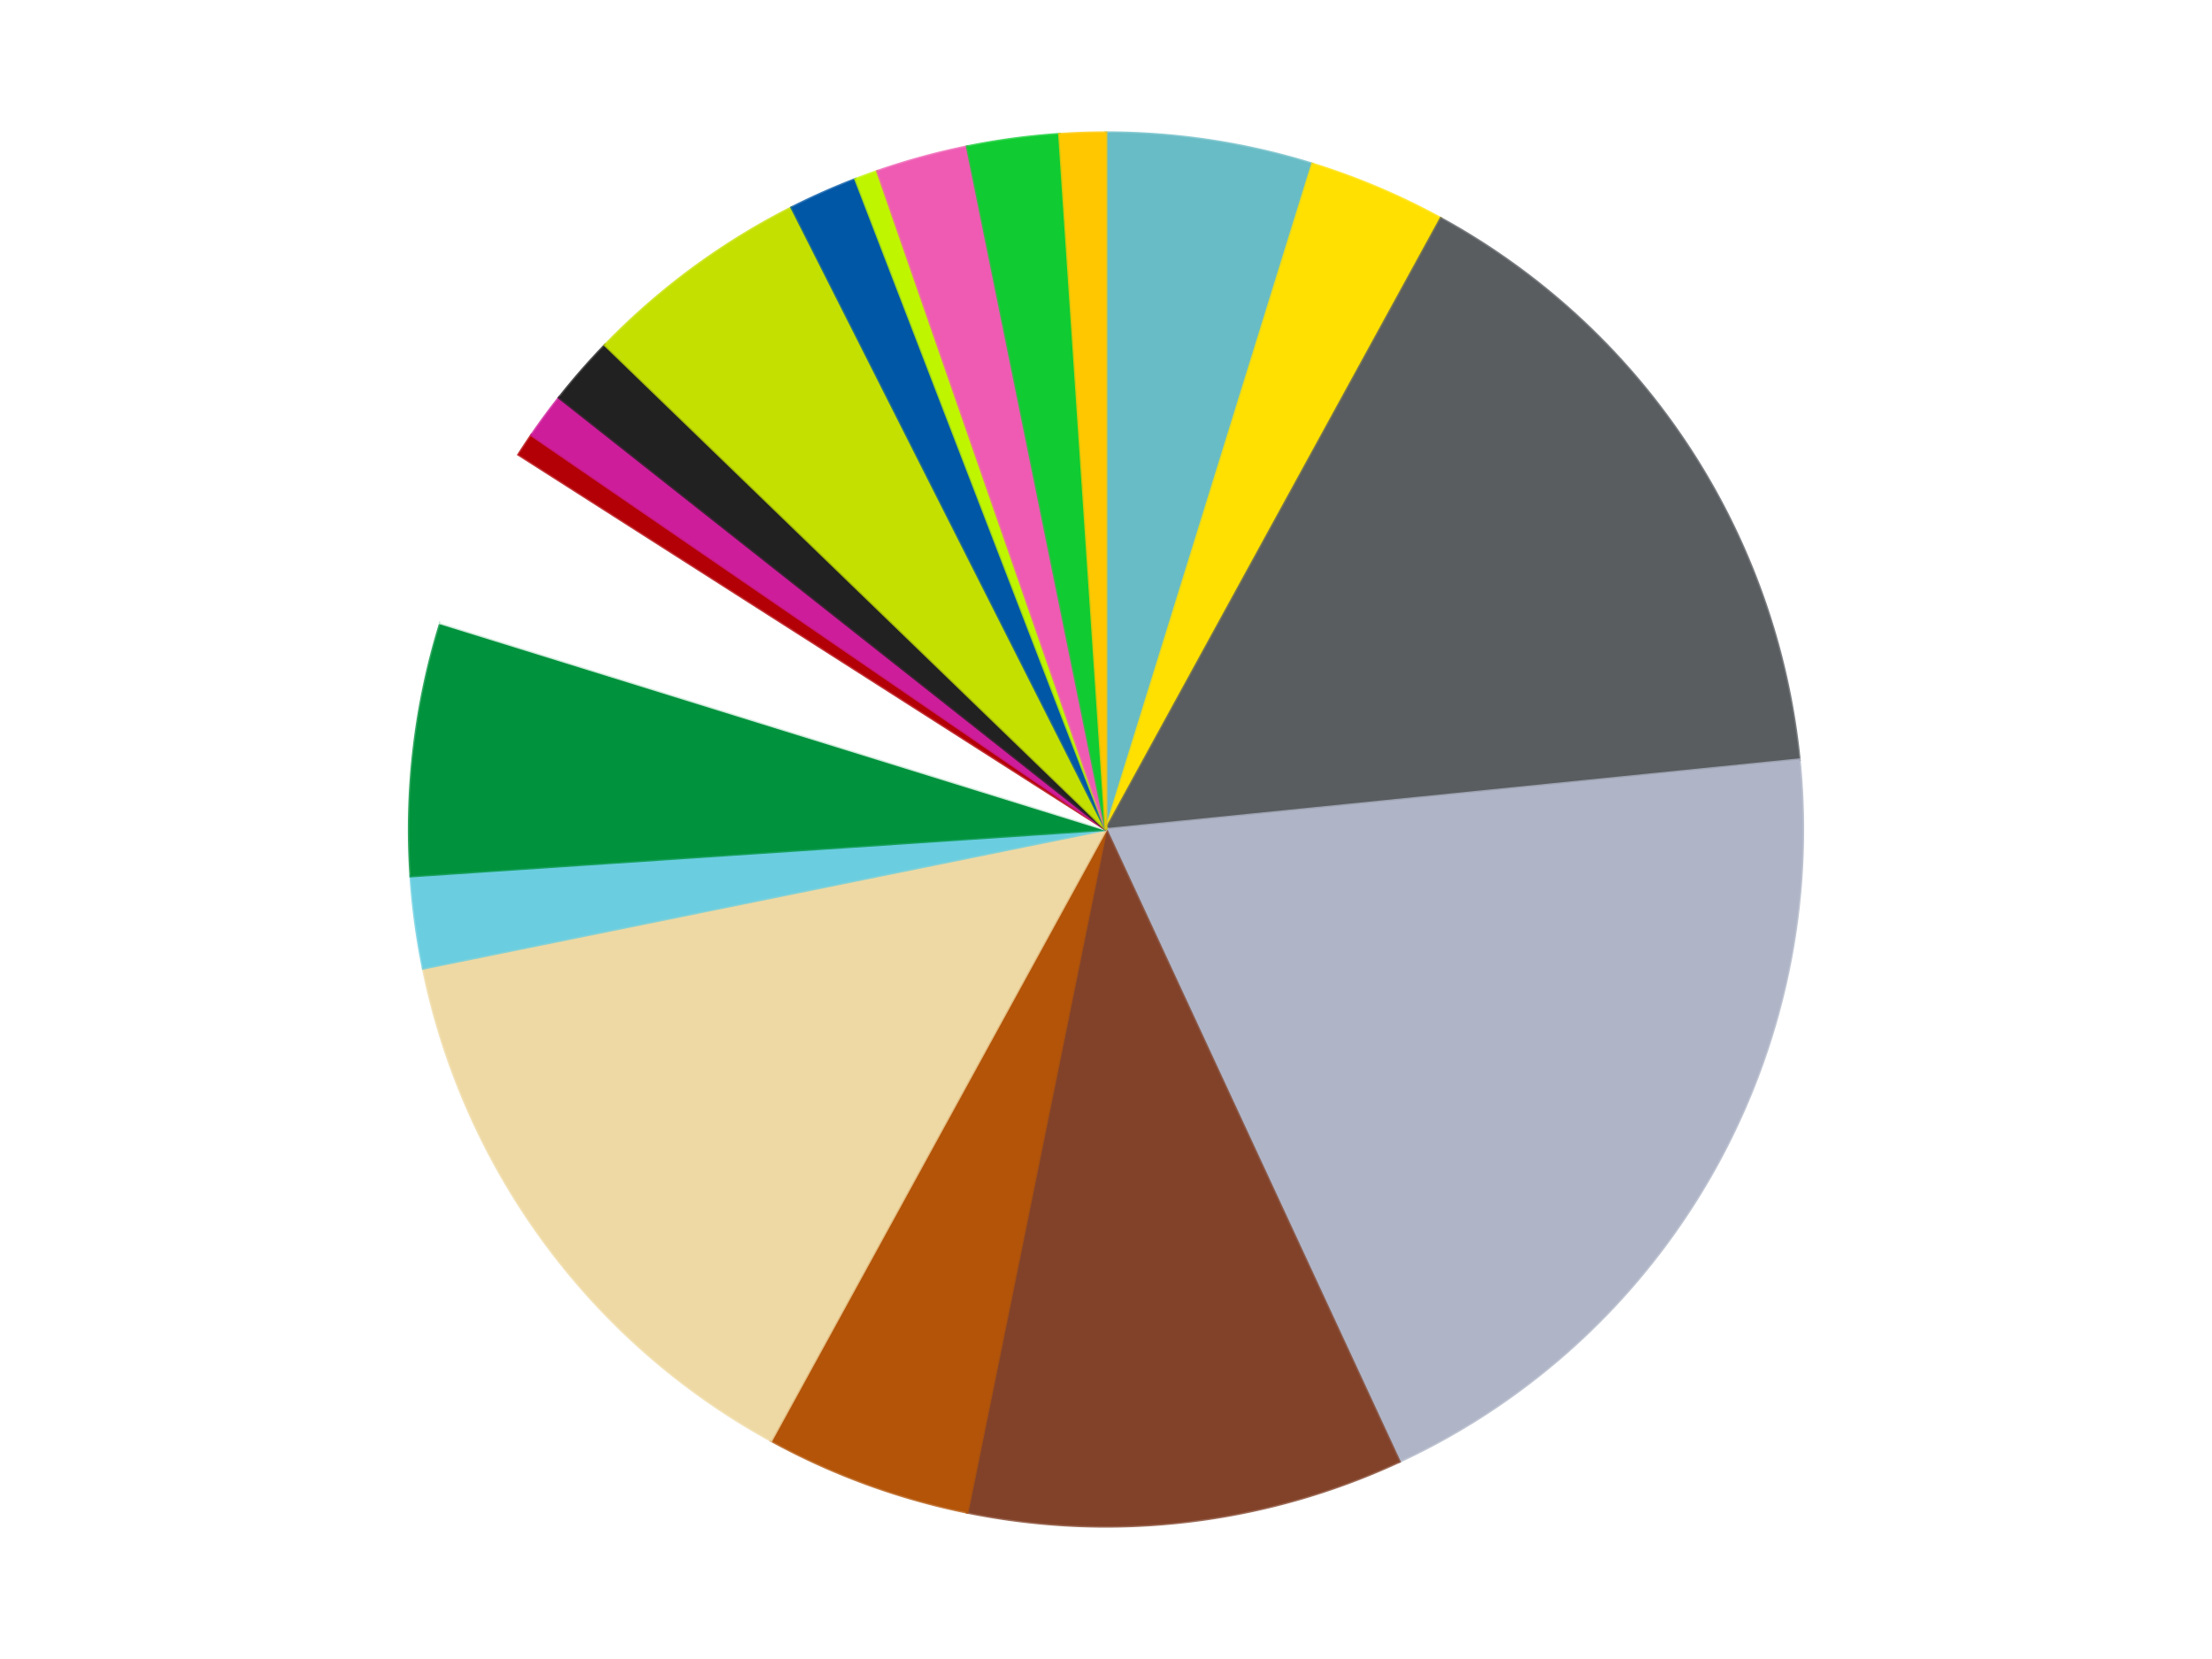
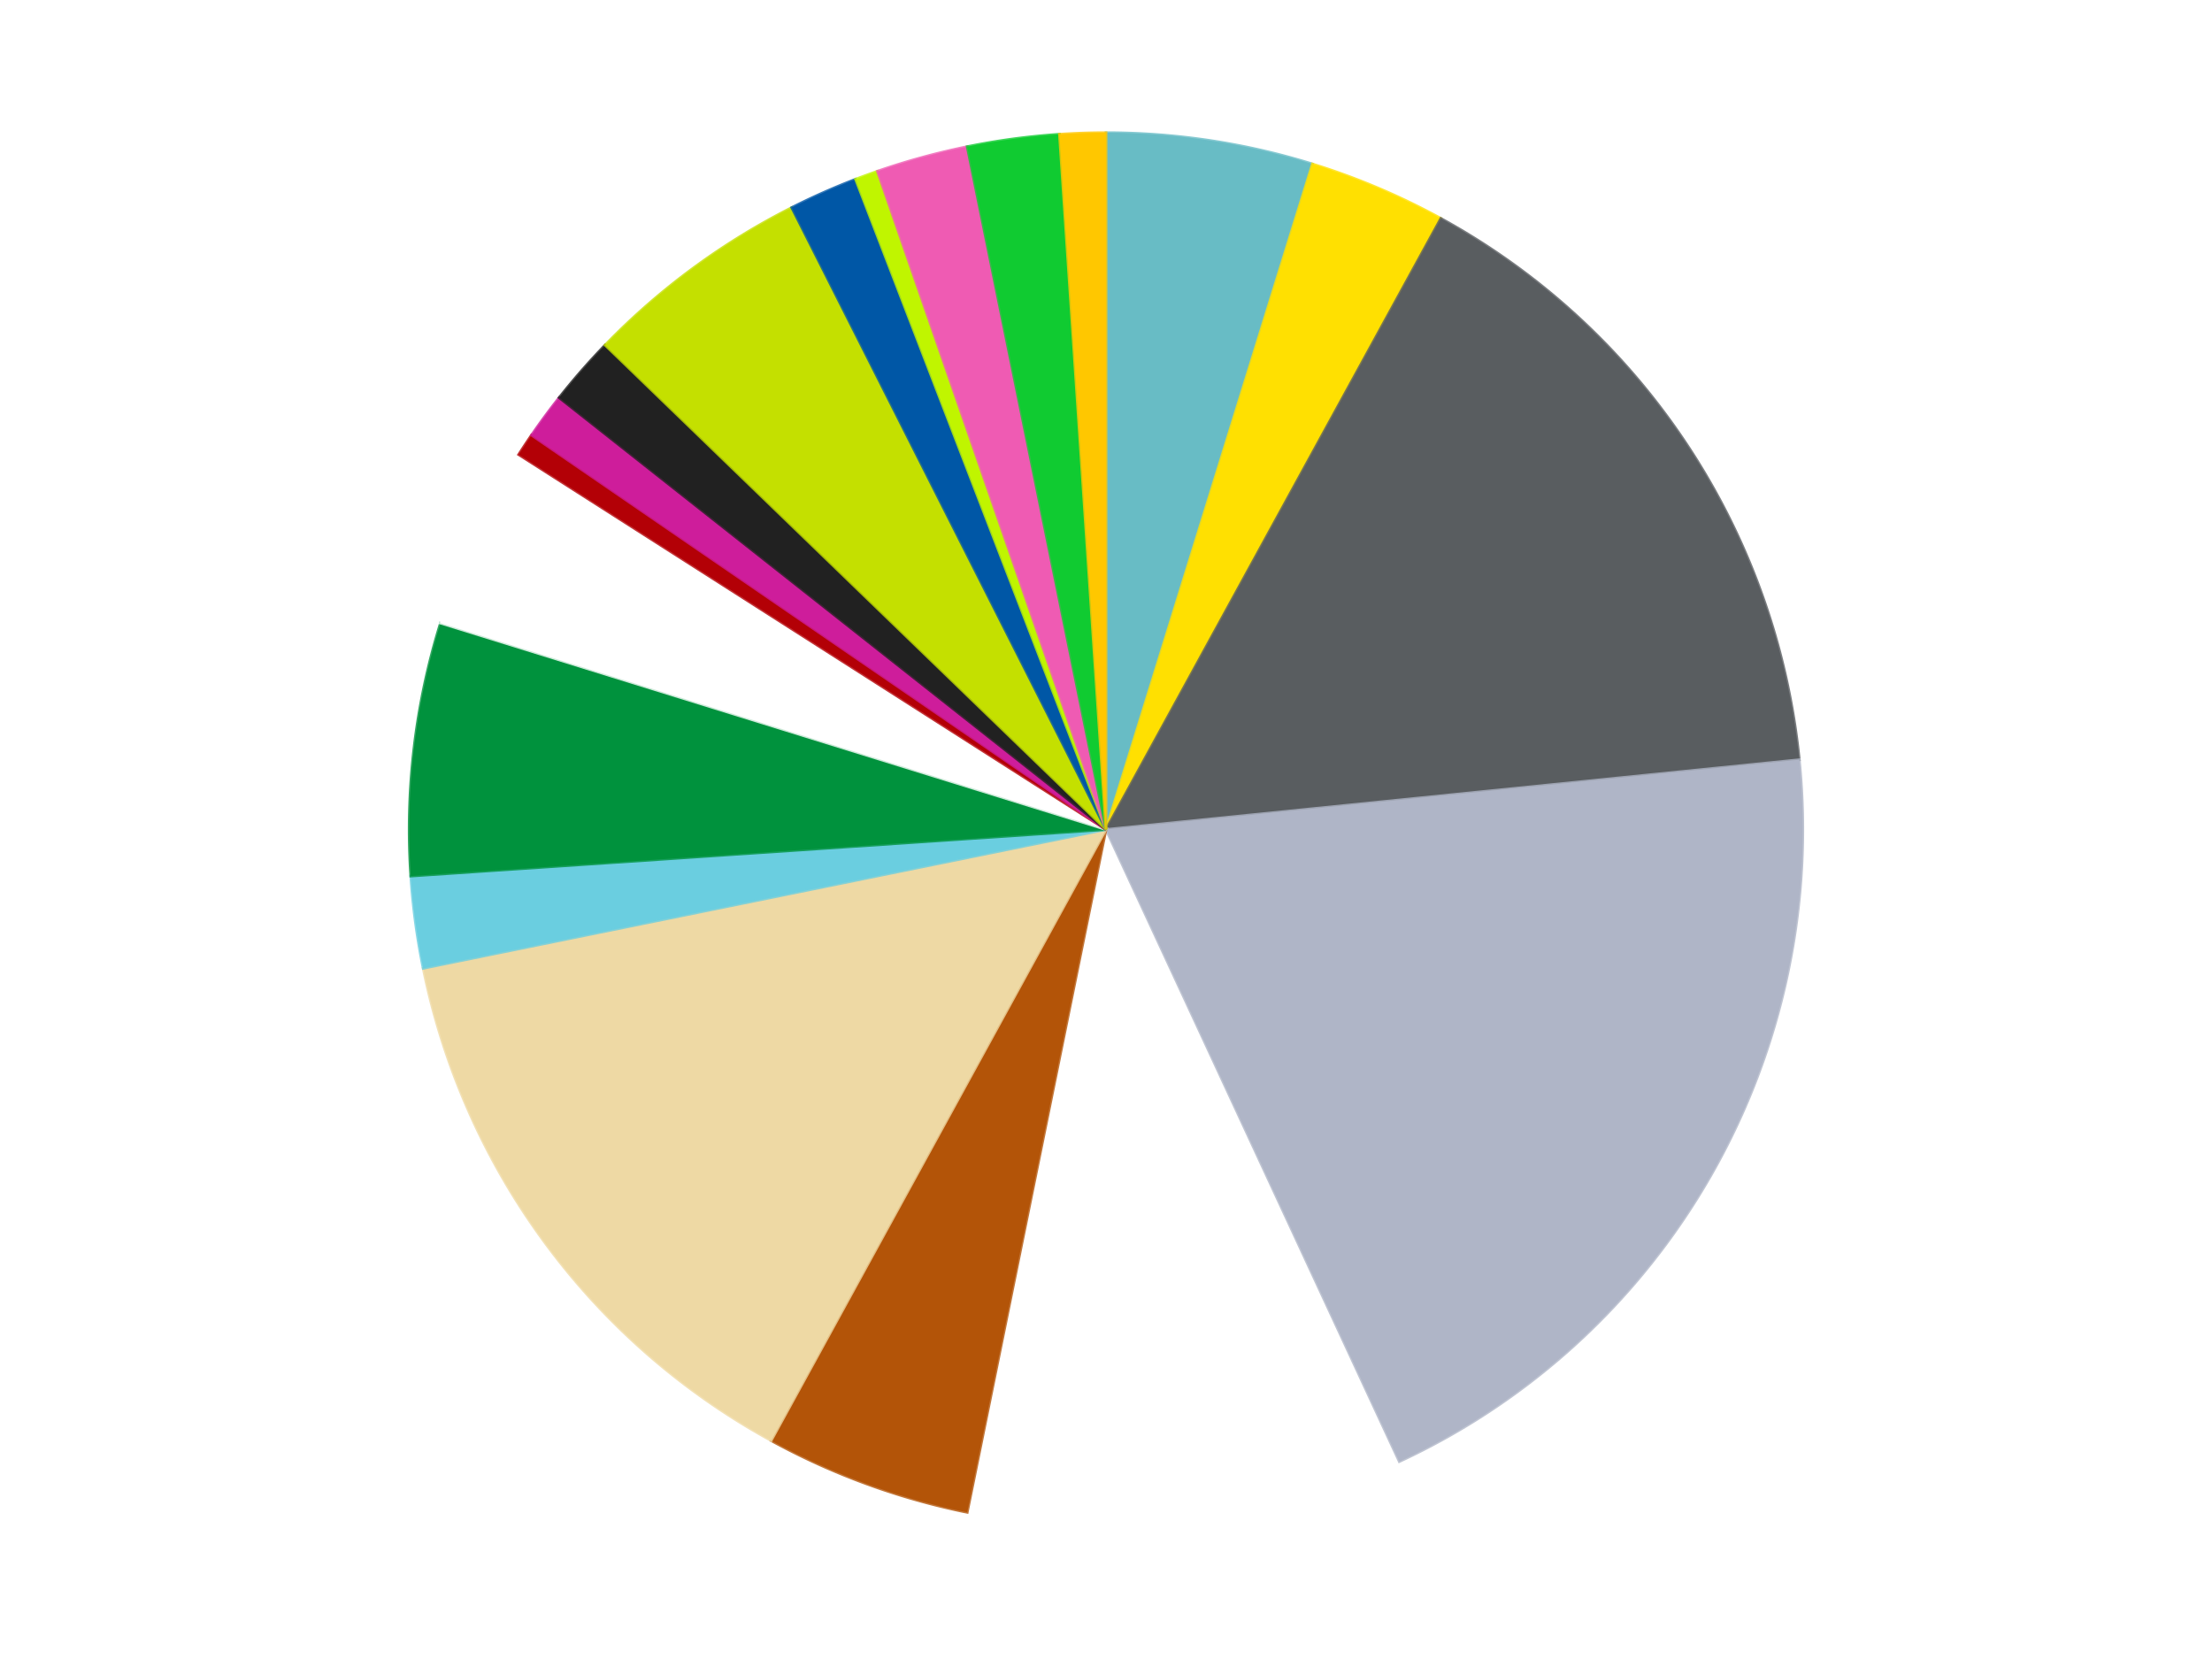
<svg xmlns="http://www.w3.org/2000/svg" xmlns:xlink="http://www.w3.org/1999/xlink" id="chart-0271d819-2068-451d-a6c8-6f34b4de6640" class="pygal-chart" viewBox="0 0 800 600">
  <defs>
    <style type="text/css">#chart-0271d819-2068-451d-a6c8-6f34b4de6640{-webkit-user-select:none;-webkit-font-smoothing:antialiased;font-family:Consolas,"Liberation Mono",Menlo,Courier,monospace}#chart-0271d819-2068-451d-a6c8-6f34b4de6640 .title{font-family:Consolas,"Liberation Mono",Menlo,Courier,monospace;font-size:16px}#chart-0271d819-2068-451d-a6c8-6f34b4de6640 .legends .legend text{font-family:Consolas,"Liberation Mono",Menlo,Courier,monospace;font-size:14px}#chart-0271d819-2068-451d-a6c8-6f34b4de6640 .axis text{font-family:Consolas,"Liberation Mono",Menlo,Courier,monospace;font-size:10px}#chart-0271d819-2068-451d-a6c8-6f34b4de6640 .axis text.major{font-family:Consolas,"Liberation Mono",Menlo,Courier,monospace;font-size:10px}#chart-0271d819-2068-451d-a6c8-6f34b4de6640 .text-overlay text.value{font-family:Consolas,"Liberation Mono",Menlo,Courier,monospace;font-size:16px}#chart-0271d819-2068-451d-a6c8-6f34b4de6640 .text-overlay text.label{font-family:Consolas,"Liberation Mono",Menlo,Courier,monospace;font-size:10px}#chart-0271d819-2068-451d-a6c8-6f34b4de6640 .tooltip{font-family:Consolas,"Liberation Mono",Menlo,Courier,monospace;font-size:14px}#chart-0271d819-2068-451d-a6c8-6f34b4de6640 text.no_data{font-family:Consolas,"Liberation Mono",Menlo,Courier,monospace;font-size:64px}
#chart-0271d819-2068-451d-a6c8-6f34b4de6640{background-color:transparent}#chart-0271d819-2068-451d-a6c8-6f34b4de6640 path,#chart-0271d819-2068-451d-a6c8-6f34b4de6640 line,#chart-0271d819-2068-451d-a6c8-6f34b4de6640 rect,#chart-0271d819-2068-451d-a6c8-6f34b4de6640 circle{-webkit-transition:150ms;-moz-transition:150ms;transition:150ms}#chart-0271d819-2068-451d-a6c8-6f34b4de6640 .graph &gt; .background{fill:transparent}#chart-0271d819-2068-451d-a6c8-6f34b4de6640 .plot &gt; .background{fill:transparent}#chart-0271d819-2068-451d-a6c8-6f34b4de6640 .graph{fill:rgba(0,0,0,.87)}#chart-0271d819-2068-451d-a6c8-6f34b4de6640 text.no_data{fill:rgba(0,0,0,1)}#chart-0271d819-2068-451d-a6c8-6f34b4de6640 .title{fill:rgba(0,0,0,1)}#chart-0271d819-2068-451d-a6c8-6f34b4de6640 .legends .legend text{fill:rgba(0,0,0,.87)}#chart-0271d819-2068-451d-a6c8-6f34b4de6640 .legends .legend:hover text{fill:rgba(0,0,0,1)}#chart-0271d819-2068-451d-a6c8-6f34b4de6640 .axis .line{stroke:rgba(0,0,0,1)}#chart-0271d819-2068-451d-a6c8-6f34b4de6640 .axis .guide.line{stroke:rgba(0,0,0,.54)}#chart-0271d819-2068-451d-a6c8-6f34b4de6640 .axis .major.line{stroke:rgba(0,0,0,.87)}#chart-0271d819-2068-451d-a6c8-6f34b4de6640 .axis text.major{fill:rgba(0,0,0,1)}#chart-0271d819-2068-451d-a6c8-6f34b4de6640 .axis.y .guides:hover .guide.line,#chart-0271d819-2068-451d-a6c8-6f34b4de6640 .line-graph .axis.x .guides:hover .guide.line,#chart-0271d819-2068-451d-a6c8-6f34b4de6640 .stackedline-graph .axis.x .guides:hover .guide.line,#chart-0271d819-2068-451d-a6c8-6f34b4de6640 .xy-graph .axis.x .guides:hover .guide.line{stroke:rgba(0,0,0,1)}#chart-0271d819-2068-451d-a6c8-6f34b4de6640 .axis .guides:hover text{fill:rgba(0,0,0,1)}#chart-0271d819-2068-451d-a6c8-6f34b4de6640 .reactive{fill-opacity:1.0;stroke-opacity:.8;stroke-width:1}#chart-0271d819-2068-451d-a6c8-6f34b4de6640 .ci{stroke:rgba(0,0,0,.87)}#chart-0271d819-2068-451d-a6c8-6f34b4de6640 .reactive.active,#chart-0271d819-2068-451d-a6c8-6f34b4de6640 .active .reactive{fill-opacity:0.6;stroke-opacity:.9;stroke-width:4}#chart-0271d819-2068-451d-a6c8-6f34b4de6640 .ci .reactive.active{stroke-width:1.5}#chart-0271d819-2068-451d-a6c8-6f34b4de6640 .series text{fill:rgba(0,0,0,1)}#chart-0271d819-2068-451d-a6c8-6f34b4de6640 .tooltip rect{fill:transparent;stroke:rgba(0,0,0,1);-webkit-transition:opacity 150ms;-moz-transition:opacity 150ms;transition:opacity 150ms}#chart-0271d819-2068-451d-a6c8-6f34b4de6640 .tooltip .label{fill:rgba(0,0,0,.87)}#chart-0271d819-2068-451d-a6c8-6f34b4de6640 .tooltip .label{fill:rgba(0,0,0,.87)}#chart-0271d819-2068-451d-a6c8-6f34b4de6640 .tooltip .legend{font-size:.8em;fill:rgba(0,0,0,.54)}#chart-0271d819-2068-451d-a6c8-6f34b4de6640 .tooltip .x_label{font-size:.6em;fill:rgba(0,0,0,1)}#chart-0271d819-2068-451d-a6c8-6f34b4de6640 .tooltip .xlink{font-size:.5em;text-decoration:underline}#chart-0271d819-2068-451d-a6c8-6f34b4de6640 .tooltip .value{font-size:1.5em}#chart-0271d819-2068-451d-a6c8-6f34b4de6640 .bound{font-size:.5em}#chart-0271d819-2068-451d-a6c8-6f34b4de6640 .max-value{font-size:.75em;fill:rgba(0,0,0,.54)}#chart-0271d819-2068-451d-a6c8-6f34b4de6640 .map-element{fill:transparent;stroke:rgba(0,0,0,.54) !important}#chart-0271d819-2068-451d-a6c8-6f34b4de6640 .map-element .reactive{fill-opacity:inherit;stroke-opacity:inherit}#chart-0271d819-2068-451d-a6c8-6f34b4de6640 .color-0,#chart-0271d819-2068-451d-a6c8-6f34b4de6640 .color-0 a:visited{stroke:#f44336;fill:#f44336}#chart-0271d819-2068-451d-a6c8-6f34b4de6640 .color-1,#chart-0271d819-2068-451d-a6c8-6f34b4de6640 .color-1 a:visited{stroke:#3f51b5;fill:#3f51b5}#chart-0271d819-2068-451d-a6c8-6f34b4de6640 .color-2,#chart-0271d819-2068-451d-a6c8-6f34b4de6640 .color-2 a:visited{stroke:#009688;fill:#009688}#chart-0271d819-2068-451d-a6c8-6f34b4de6640 .color-3,#chart-0271d819-2068-451d-a6c8-6f34b4de6640 .color-3 a:visited{stroke:#ffc107;fill:#ffc107}#chart-0271d819-2068-451d-a6c8-6f34b4de6640 .color-4,#chart-0271d819-2068-451d-a6c8-6f34b4de6640 .color-4 a:visited{stroke:#ff5722;fill:#ff5722}#chart-0271d819-2068-451d-a6c8-6f34b4de6640 .color-5,#chart-0271d819-2068-451d-a6c8-6f34b4de6640 .color-5 a:visited{stroke:#9c27b0;fill:#9c27b0}#chart-0271d819-2068-451d-a6c8-6f34b4de6640 .color-6,#chart-0271d819-2068-451d-a6c8-6f34b4de6640 .color-6 a:visited{stroke:#03a9f4;fill:#03a9f4}#chart-0271d819-2068-451d-a6c8-6f34b4de6640 .color-7,#chart-0271d819-2068-451d-a6c8-6f34b4de6640 .color-7 a:visited{stroke:#8bc34a;fill:#8bc34a}#chart-0271d819-2068-451d-a6c8-6f34b4de6640 .color-8,#chart-0271d819-2068-451d-a6c8-6f34b4de6640 .color-8 a:visited{stroke:#ff9800;fill:#ff9800}#chart-0271d819-2068-451d-a6c8-6f34b4de6640 .color-9,#chart-0271d819-2068-451d-a6c8-6f34b4de6640 .color-9 a:visited{stroke:#e91e63;fill:#e91e63}#chart-0271d819-2068-451d-a6c8-6f34b4de6640 .color-10,#chart-0271d819-2068-451d-a6c8-6f34b4de6640 .color-10 a:visited{stroke:#2196f3;fill:#2196f3}#chart-0271d819-2068-451d-a6c8-6f34b4de6640 .color-11,#chart-0271d819-2068-451d-a6c8-6f34b4de6640 .color-11 a:visited{stroke:#4caf50;fill:#4caf50}#chart-0271d819-2068-451d-a6c8-6f34b4de6640 .color-12,#chart-0271d819-2068-451d-a6c8-6f34b4de6640 .color-12 a:visited{stroke:#ffeb3b;fill:#ffeb3b}#chart-0271d819-2068-451d-a6c8-6f34b4de6640 .color-13,#chart-0271d819-2068-451d-a6c8-6f34b4de6640 .color-13 a:visited{stroke:#673ab7;fill:#673ab7}#chart-0271d819-2068-451d-a6c8-6f34b4de6640 .color-14,#chart-0271d819-2068-451d-a6c8-6f34b4de6640 .color-14 a:visited{stroke:#00bcd4;fill:#00bcd4}#chart-0271d819-2068-451d-a6c8-6f34b4de6640 .color-15,#chart-0271d819-2068-451d-a6c8-6f34b4de6640 .color-15 a:visited{stroke:#cddc39;fill:#cddc39}#chart-0271d819-2068-451d-a6c8-6f34b4de6640 .color-16,#chart-0271d819-2068-451d-a6c8-6f34b4de6640 .color-16 a:visited{stroke:#9e9e9e;fill:#9e9e9e}#chart-0271d819-2068-451d-a6c8-6f34b4de6640 .color-17,#chart-0271d819-2068-451d-a6c8-6f34b4de6640 .color-17 a:visited{stroke:#607d8b;fill:#607d8b}#chart-0271d819-2068-451d-a6c8-6f34b4de6640 .color-18,#chart-0271d819-2068-451d-a6c8-6f34b4de6640 .color-18 a:visited{stroke:#7b0f07;fill:#7b0f07}#chart-0271d819-2068-451d-a6c8-6f34b4de6640 .text-overlay .color-0 text{fill:black}#chart-0271d819-2068-451d-a6c8-6f34b4de6640 .text-overlay .color-1 text{fill:black}#chart-0271d819-2068-451d-a6c8-6f34b4de6640 .text-overlay .color-2 text{fill:black}#chart-0271d819-2068-451d-a6c8-6f34b4de6640 .text-overlay .color-3 text{fill:black}#chart-0271d819-2068-451d-a6c8-6f34b4de6640 .text-overlay .color-4 text{fill:black}#chart-0271d819-2068-451d-a6c8-6f34b4de6640 .text-overlay .color-5 text{fill:black}#chart-0271d819-2068-451d-a6c8-6f34b4de6640 .text-overlay .color-6 text{fill:black}#chart-0271d819-2068-451d-a6c8-6f34b4de6640 .text-overlay .color-7 text{fill:black}#chart-0271d819-2068-451d-a6c8-6f34b4de6640 .text-overlay .color-8 text{fill:black}#chart-0271d819-2068-451d-a6c8-6f34b4de6640 .text-overlay .color-9 text{fill:black}#chart-0271d819-2068-451d-a6c8-6f34b4de6640 .text-overlay .color-10 text{fill:black}#chart-0271d819-2068-451d-a6c8-6f34b4de6640 .text-overlay .color-11 text{fill:black}#chart-0271d819-2068-451d-a6c8-6f34b4de6640 .text-overlay .color-12 text{fill:black}#chart-0271d819-2068-451d-a6c8-6f34b4de6640 .text-overlay .color-13 text{fill:black}#chart-0271d819-2068-451d-a6c8-6f34b4de6640 .text-overlay .color-14 text{fill:black}#chart-0271d819-2068-451d-a6c8-6f34b4de6640 .text-overlay .color-15 text{fill:black}#chart-0271d819-2068-451d-a6c8-6f34b4de6640 .text-overlay .color-16 text{fill:black}#chart-0271d819-2068-451d-a6c8-6f34b4de6640 .text-overlay .color-17 text{fill:black}#chart-0271d819-2068-451d-a6c8-6f34b4de6640 .text-overlay .color-18 text{fill:black}
#chart-0271d819-2068-451d-a6c8-6f34b4de6640 text.no_data{text-anchor:middle}#chart-0271d819-2068-451d-a6c8-6f34b4de6640 .guide.line{fill:none}#chart-0271d819-2068-451d-a6c8-6f34b4de6640 .centered{text-anchor:middle}#chart-0271d819-2068-451d-a6c8-6f34b4de6640 .title{text-anchor:middle}#chart-0271d819-2068-451d-a6c8-6f34b4de6640 .legends .legend text{fill-opacity:1}#chart-0271d819-2068-451d-a6c8-6f34b4de6640 .axis.x text{text-anchor:middle}#chart-0271d819-2068-451d-a6c8-6f34b4de6640 .axis.x:not(.web) text[transform]{text-anchor:start}#chart-0271d819-2068-451d-a6c8-6f34b4de6640 .axis.x:not(.web) text[transform].backwards{text-anchor:end}#chart-0271d819-2068-451d-a6c8-6f34b4de6640 .axis.y text{text-anchor:end}#chart-0271d819-2068-451d-a6c8-6f34b4de6640 .axis.y text[transform].backwards{text-anchor:start}#chart-0271d819-2068-451d-a6c8-6f34b4de6640 .axis.y2 text{text-anchor:start}#chart-0271d819-2068-451d-a6c8-6f34b4de6640 .axis.y2 text[transform].backwards{text-anchor:end}#chart-0271d819-2068-451d-a6c8-6f34b4de6640 .axis .guide.line{stroke-dasharray:4,4;stroke:black}#chart-0271d819-2068-451d-a6c8-6f34b4de6640 .axis .major.guide.line{stroke-dasharray:6,6;stroke:black}#chart-0271d819-2068-451d-a6c8-6f34b4de6640 .horizontal .axis.y .guide.line,#chart-0271d819-2068-451d-a6c8-6f34b4de6640 .horizontal .axis.y2 .guide.line,#chart-0271d819-2068-451d-a6c8-6f34b4de6640 .vertical .axis.x .guide.line{opacity:0}#chart-0271d819-2068-451d-a6c8-6f34b4de6640 .horizontal .axis.always_show .guide.line,#chart-0271d819-2068-451d-a6c8-6f34b4de6640 .vertical .axis.always_show .guide.line{opacity:1 !important}#chart-0271d819-2068-451d-a6c8-6f34b4de6640 .axis.y .guides:hover .guide.line,#chart-0271d819-2068-451d-a6c8-6f34b4de6640 .axis.y2 .guides:hover .guide.line,#chart-0271d819-2068-451d-a6c8-6f34b4de6640 .axis.x .guides:hover .guide.line{opacity:1}#chart-0271d819-2068-451d-a6c8-6f34b4de6640 .axis .guides:hover text{opacity:1}#chart-0271d819-2068-451d-a6c8-6f34b4de6640 .nofill{fill:none}#chart-0271d819-2068-451d-a6c8-6f34b4de6640 .subtle-fill{fill-opacity:.2}#chart-0271d819-2068-451d-a6c8-6f34b4de6640 .dot{stroke-width:1px;fill-opacity:1;stroke-opacity:1}#chart-0271d819-2068-451d-a6c8-6f34b4de6640 .dot.active{stroke-width:5px}#chart-0271d819-2068-451d-a6c8-6f34b4de6640 .dot.negative{fill:transparent}#chart-0271d819-2068-451d-a6c8-6f34b4de6640 text,#chart-0271d819-2068-451d-a6c8-6f34b4de6640 tspan{stroke:none !important}#chart-0271d819-2068-451d-a6c8-6f34b4de6640 .series text.active{opacity:1}#chart-0271d819-2068-451d-a6c8-6f34b4de6640 .tooltip rect{fill-opacity:.95;stroke-width:.5}#chart-0271d819-2068-451d-a6c8-6f34b4de6640 .tooltip text{fill-opacity:1}#chart-0271d819-2068-451d-a6c8-6f34b4de6640 .showable{visibility:hidden}#chart-0271d819-2068-451d-a6c8-6f34b4de6640 .showable.shown{visibility:visible}#chart-0271d819-2068-451d-a6c8-6f34b4de6640 .gauge-background{fill:rgba(229,229,229,1);stroke:none}#chart-0271d819-2068-451d-a6c8-6f34b4de6640 .bg-lines{stroke:transparent;stroke-width:2px}</style>
    <script type="text/javascript">window.pygal = window.pygal || {};window.pygal.config = window.pygal.config || {};window.pygal.config['0271d819-2068-451d-a6c8-6f34b4de6640'] = {"allow_interruptions": false, "box_mode": "extremes", "classes": ["pygal-chart"], "css": ["file://style.css", "file://graph.css"], "defs": [], "disable_xml_declaration": false, "dots_size": 2.5, "dynamic_print_values": false, "explicit_size": false, "fill": false, "force_uri_protocol": "https", "formatter": null, "half_pie": false, "height": 600, "include_x_axis": false, "inner_radius": 0, "interpolate": null, "interpolation_parameters": {}, "interpolation_precision": 250, "inverse_y_axis": false, "js": ["//kozea.github.io/pygal.js/2.0.x/pygal-tooltips.min.js"], "legend_at_bottom": false, "legend_at_bottom_columns": null, "legend_box_size": 12, "logarithmic": false, "margin": 20, "margin_bottom": null, "margin_left": null, "margin_right": null, "margin_top": null, "max_scale": 16, "min_scale": 4, "missing_value_fill_truncation": "x", "no_data_text": "No data", "no_prefix": false, "order_min": null, "pretty_print": false, "print_labels": false, "print_values": false, "print_values_position": "center", "print_zeroes": true, "range": null, "rounded_bars": null, "secondary_range": null, "show_dots": true, "show_legend": false, "show_minor_x_labels": true, "show_minor_y_labels": true, "show_only_major_dots": false, "show_x_guides": false, "show_x_labels": true, "show_y_guides": true, "show_y_labels": true, "spacing": 10, "stack_from_top": false, "strict": false, "stroke": true, "stroke_style": null, "style": {"background": "transparent", "ci_colors": [], "colors": ["#F44336", "#3F51B5", "#009688", "#FFC107", "#FF5722", "#9C27B0", "#03A9F4", "#8BC34A", "#FF9800", "#E91E63", "#2196F3", "#4CAF50", "#FFEB3B", "#673AB7", "#00BCD4", "#CDDC39", "#9E9E9E", "#607D8B"], "dot_opacity": "1", "font_family": "Consolas, \"Liberation Mono\", Menlo, Courier, monospace", "foreground": "rgba(0, 0, 0, .87)", "foreground_strong": "rgba(0, 0, 0, 1)", "foreground_subtle": "rgba(0, 0, 0, .54)", "guide_stroke_color": "black", "guide_stroke_dasharray": "4,4", "label_font_family": "Consolas, \"Liberation Mono\", Menlo, Courier, monospace", "label_font_size": 10, "legend_font_family": "Consolas, \"Liberation Mono\", Menlo, Courier, monospace", "legend_font_size": 14, "major_guide_stroke_color": "black", "major_guide_stroke_dasharray": "6,6", "major_label_font_family": "Consolas, \"Liberation Mono\", Menlo, Courier, monospace", "major_label_font_size": 10, "no_data_font_family": "Consolas, \"Liberation Mono\", Menlo, Courier, monospace", "no_data_font_size": 64, "opacity": "1.0", "opacity_hover": "0.6", "plot_background": "transparent", "stroke_opacity": ".8", "stroke_opacity_hover": ".9", "stroke_width": "1", "stroke_width_hover": "4", "title_font_family": "Consolas, \"Liberation Mono\", Menlo, Courier, monospace", "title_font_size": 16, "tooltip_font_family": "Consolas, \"Liberation Mono\", Menlo, Courier, monospace", "tooltip_font_size": 14, "transition": "150ms", "value_background": "rgba(229, 229, 229, 1)", "value_colors": [], "value_font_family": "Consolas, \"Liberation Mono\", Menlo, Courier, monospace", "value_font_size": 16, "value_label_font_family": "Consolas, \"Liberation Mono\", Menlo, Courier, monospace", "value_label_font_size": 10}, "title": null, "tooltip_border_radius": 0, "tooltip_fancy_mode": true, "truncate_label": null, "truncate_legend": null, "width": 800, "x_label_rotation": 0, "x_labels": null, "x_labels_major": null, "x_labels_major_count": null, "x_labels_major_every": null, "x_title": null, "xrange": null, "y_label_rotation": 0, "y_labels": null, "y_labels_major": null, "y_labels_major_count": null, "y_labels_major_every": null, "y_title": null, "zero": 0, "legends": ["Trans-Light Blue", "Yellow", "Dark Bluish Gray", "Light Bluish Gray", "Reddish Brown", "Dark Orange", "Tan", "Medium Azure", "Green", "White", "Red", "Trans-Dark Pink", "Black", "Lime", "Blue", "Trans-Neon Green", "Dark Pink", "Bright Green", "Bright Light Orange"]}</script>
    <script type="text/javascript" xlink:href="https://kozea.github.io/pygal.js/2.0.x/pygal-tooltips.min.js" />
  </defs>
  <title>Pygal</title>
  <g class="graph pie-graph vertical">
    <rect x="0" y="0" width="800" height="600" class="background" />
    <g transform="translate(20, 20)" class="plot">
      <rect x="0" y="0" width="760" height="560" class="background" />
      <g class="series serie-0 color-0">
        <g class="slices">
          <g class="slice" style="fill: #68BCC5; stroke: #68BCC5">
            <path d="M380 28 A252 252 0 0 1 454.661 39.314 L380 280 A0 0 0 0 0 380 280 z" class="slice reactive tooltip-trigger" />
            <desc class="value">9</desc>
            <desc class="x centered">398.87846331594625</desc>
            <desc class="y centered">155.42229885397438</desc>
          </g>
        </g>
      </g>
      <g class="series serie-1 color-1">
        <g class="slices">
          <g class="slice" style="fill: #FFE001; stroke: #FFE001">
            <path d="M454.661 39.314 A252 252 0 0 1 501.107 59.009 L380 280 A0 0 0 0 0 380 280 z" class="slice reactive tooltip-trigger" />
            <desc class="value">6</desc>
            <desc class="x centered">429.18904867060036</desc>
            <desc class="y centered">163.99811427876998</desc>
          </g>
        </g>
      </g>
      <g class="series serie-2 color-2">
        <g class="slices">
          <g class="slice" style="fill: #595D60; stroke: #595D60">
            <path d="M501.107 59.009 A252 252 0 0 1 630.734 254.776 L380 280 A0 0 0 0 0 380 280 z" class="slice reactive tooltip-trigger" />
            <desc class="value">29</desc>
            <desc class="x centered">485.05669929256214</desc>
            <desc class="y centered">210.43643242506766</desc>
          </g>
        </g>
      </g>
      <g class="series serie-3 color-3">
        <g class="slices">
          <g class="slice" style="fill: #AFB5C7; stroke: #AFB5C7">
            <path d="M630.734 254.776 A252 252 0 0 1 486.076 508.587 L380 280 A0 0 0 0 0 380 280 z" class="slice reactive tooltip-trigger" />
            <desc class="value">37</desc>
            <desc class="x centered">489.4684288226274</desc>
            <desc class="y centered">342.3912100468115</desc>
          </g>
        </g>
      </g>
      <g class="series serie-4 color-4">
        <g class="slices">
          <g class="slice" style="fill: #82422A; stroke: #82422A">
-             <path d="M486.076 508.587 A252 252 0 0 1 329.805 526.95 L380 280 A0 0 0 0 0 380 280 z" class="slice reactive tooltip-trigger" />
            <desc class="value">19</desc>
            <desc class="x centered">394.70515987785024</desc>
            <desc class="y centered">405.1389558569467</desc>
          </g>
        </g>
      </g>
      <g class="series serie-5 color-5">
        <g class="slices">
          <g class="slice" style="fill: #B35408; stroke: #B35408">
            <path d="M329.805 526.95 A252 252 0 0 1 258.893 500.991 L380 280 A0 0 0 0 0 380 280 z" class="slice reactive tooltip-trigger" />
            <desc class="value">9</desc>
            <desc class="x centered">336.68569677569224</desc>
            <desc class="y centered">398.32105111176423</desc>
          </g>
        </g>
      </g>
      <g class="series serie-6 color-6">
        <g class="slices">
          <g class="slice" style="fill: #EED9A4; stroke: #EED9A4">
            <path d="M258.893 500.991 A252 252 0 0 1 133.05 330.195 L380 280 A0 0 0 0 0 380 280 z" class="slice reactive tooltip-trigger" />
            <desc class="value">26</desc>
            <desc class="x centered">278.56117330592707</desc>
            <desc class="y centered">354.7406478358987</desc>
          </g>
        </g>
      </g>
      <g class="series serie-7 color-7">
        <g class="slices">
          <g class="slice" style="fill: #6ACEE0; stroke: #6ACEE0">
            <path d="M133.05 330.195 A252 252 0 0 1 128.563 296.832 L380 280 A0 0 0 0 0 380 280 z" class="slice reactive tooltip-trigger" />
            <desc class="value">4</desc>
            <desc class="x centered">255.12423649249772</desc>
            <desc class="y centered">296.79415637709616</desc>
          </g>
        </g>
      </g>
      <g class="series serie-8 color-8">
        <g class="slices">
          <g class="slice" style="fill: #00923D; stroke: #00923D">
            <path d="M128.563 296.832 A252 252 0 0 1 139.314 205.339 L380 280 A0 0 0 0 0 380 280 z" class="slice reactive tooltip-trigger" />
            <desc class="value">11</desc>
            <desc class="x centered">254.86104414305328</desc>
            <desc class="y centered">265.29484012214976</desc>
          </g>
        </g>
      </g>
      <g class="series serie-9 color-9">
        <g class="slices">
          <g class="slice" style="fill: #FFFFFF; stroke: #FFFFFF">
            <path d="M139.314 205.339 A252 252 0 0 1 167.591 144.403 L380 280 A0 0 0 0 0 380 280 z" class="slice reactive tooltip-trigger" />
            <desc class="value">8</desc>
            <desc class="x centered">265.7065448694731</desc>
            <desc class="y centered">226.96221993402972</desc>
          </g>
        </g>
      </g>
      <g class="series serie-10 color-10">
        <g class="slices">
          <g class="slice" style="fill: #B30006; stroke: #B30006">
            <path d="M167.591 144.403 A252 252 0 0 1 172.241 137.381 L380 280 A0 0 0 0 0 380 280 z" class="slice reactive tooltip-trigger" />
            <desc class="value">1</desc>
            <desc class="x centered">274.94330070743797</desc>
            <desc class="y centered">210.43643242506755</desc>
          </g>
        </g>
      </g>
      <g class="series serie-11 color-11">
        <g class="slices">
          <g class="slice" style="fill: #CE1d9b; stroke: #CE1d9b">
            <path d="M172.241 137.381 A252 252 0 0 1 182.231 123.823 L380 280 A0 0 0 0 0 380 280 z" class="slice reactive tooltip-trigger" />
            <desc class="value">2</desc>
            <desc class="x centered">278.5611733059271</desc>
            <desc class="y centered">205.25935216410122</desc>
          </g>
        </g>
      </g>
      <g class="series serie-12 color-12">
        <g class="slices">
          <g class="slice" style="fill: #212121; stroke: #212121">
-             <path d="M182.231 123.823 A252 252 0 0 1 198.856 104.812 L380 280 A0 0 0 0 0 380 280 z" class="slice reactive tooltip-trigger" />
+             <path d="M182.231 123.823 A252 252 0 0 1 198.856 104.812 L380 280 z" class="slice reactive tooltip-trigger" />
            <desc class="value">3</desc>
            <desc class="x centered">285.15258647829637</desc>
            <desc class="y centered">197.0544265904265</desc>
          </g>
        </g>
      </g>
      <g class="series serie-13 color-13">
        <g class="slices">
          <g class="slice" style="fill: #C4E000; stroke: #C4E000">
            <path d="M198.856 104.812 A252 252 0 0 1 266.345 55.085 L380 280 A0 0 0 0 0 380 280 z" class="slice reactive tooltip-trigger" />
            <desc class="value">10</desc>
            <desc class="x centered">305.25935216410124</desc>
            <desc class="y centered">178.56117330592707</desc>
          </g>
        </g>
      </g>
      <g class="series serie-14 color-14">
        <g class="slices">
          <g class="slice" style="fill: #0057A6; stroke: #0057A6">
            <path d="M266.345 55.085 A252 252 0 0 1 289.429 44.838 L380 280 A0 0 0 0 0 380 280 z" class="slice reactive tooltip-trigger" />
            <desc class="value">3</desc>
            <desc class="x centered">328.8794482408998</desc>
            <desc class="y centered">164.83625054799074</desc>
          </g>
        </g>
      </g>
      <g class="series serie-15 color-15">
        <g class="slices">
          <g class="slice" style="fill: #C0F500; stroke: #C0F500">
            <path d="M289.429 44.838 A252 252 0 0 1 297.338 41.943 L380 280 A0 0 0 0 0 380 280 z" class="slice reactive tooltip-trigger" />
            <desc class="value">1</desc>
            <desc class="x centered">336.6856967756923</desc>
            <desc class="y centered">161.67894888823577</desc>
          </g>
        </g>
      </g>
      <g class="series serie-16 color-16">
        <g class="slices">
          <g class="slice" style="fill: #EF5BB3; stroke: #EF5BB3">
            <path d="M297.338 41.943 A252 252 0 0 1 329.805 33.05 L380 280 A0 0 0 0 0 380 280 z" class="slice reactive tooltip-trigger" />
            <desc class="value">4</desc>
            <desc class="x centered">346.7113793642179</desc>
            <desc class="y centered">158.47688394314855</desc>
          </g>
        </g>
      </g>
      <g class="series serie-17 color-17">
        <g class="slices">
          <g class="slice" style="fill: #10CB31; stroke: #10CB31">
            <path d="M329.805 33.05 A252 252 0 0 1 363.168 28.563 L380 280 A0 0 0 0 0 380 280 z" class="slice reactive tooltip-trigger" />
            <desc class="value">4</desc>
            <desc class="x centered">363.20584362290384</desc>
            <desc class="y centered">155.12423649249772</desc>
          </g>
        </g>
      </g>
      <g class="series serie-18 color-18">
        <g class="slices">
          <g class="slice" style="fill: #FFC700; stroke: #FFC700">
            <path d="M363.168 28.563 A252 252 0 0 1 380 28 L380 280 A0 0 0 0 0 380 280 z" class="slice reactive tooltip-trigger" />
            <desc class="value">2</desc>
            <desc class="x centered">375.789712897033</desc>
            <desc class="y centered">154.0703629699879</desc>
          </g>
        </g>
      </g>
    </g>
    <g class="titles" />
    <g transform="translate(20, 20)" class="plot overlay">
      <g class="series serie-0 color-0" />
      <g class="series serie-1 color-1" />
      <g class="series serie-2 color-2" />
      <g class="series serie-3 color-3" />
      <g class="series serie-4 color-4" />
      <g class="series serie-5 color-5" />
      <g class="series serie-6 color-6" />
      <g class="series serie-7 color-7" />
      <g class="series serie-8 color-8" />
      <g class="series serie-9 color-9" />
      <g class="series serie-10 color-10" />
      <g class="series serie-11 color-11" />
      <g class="series serie-12 color-12" />
      <g class="series serie-13 color-13" />
      <g class="series serie-14 color-14" />
      <g class="series serie-15 color-15" />
      <g class="series serie-16 color-16" />
      <g class="series serie-17 color-17" />
      <g class="series serie-18 color-18" />
    </g>
    <g transform="translate(20, 20)" class="plot text-overlay">
      <g class="series serie-0 color-0" />
      <g class="series serie-1 color-1" />
      <g class="series serie-2 color-2" />
      <g class="series serie-3 color-3" />
      <g class="series serie-4 color-4" />
      <g class="series serie-5 color-5" />
      <g class="series serie-6 color-6" />
      <g class="series serie-7 color-7" />
      <g class="series serie-8 color-8" />
      <g class="series serie-9 color-9" />
      <g class="series serie-10 color-10" />
      <g class="series serie-11 color-11" />
      <g class="series serie-12 color-12" />
      <g class="series serie-13 color-13" />
      <g class="series serie-14 color-14" />
      <g class="series serie-15 color-15" />
      <g class="series serie-16 color-16" />
      <g class="series serie-17 color-17" />
      <g class="series serie-18 color-18" />
    </g>
    <g transform="translate(20, 20)" class="plot tooltip-overlay">
      <g transform="translate(0 0)" style="opacity: 0" class="tooltip">
        <rect rx="0" ry="0" width="0" height="0" class="tooltip-box" />
        <g class="text" />
      </g>
    </g>
  </g>
</svg>